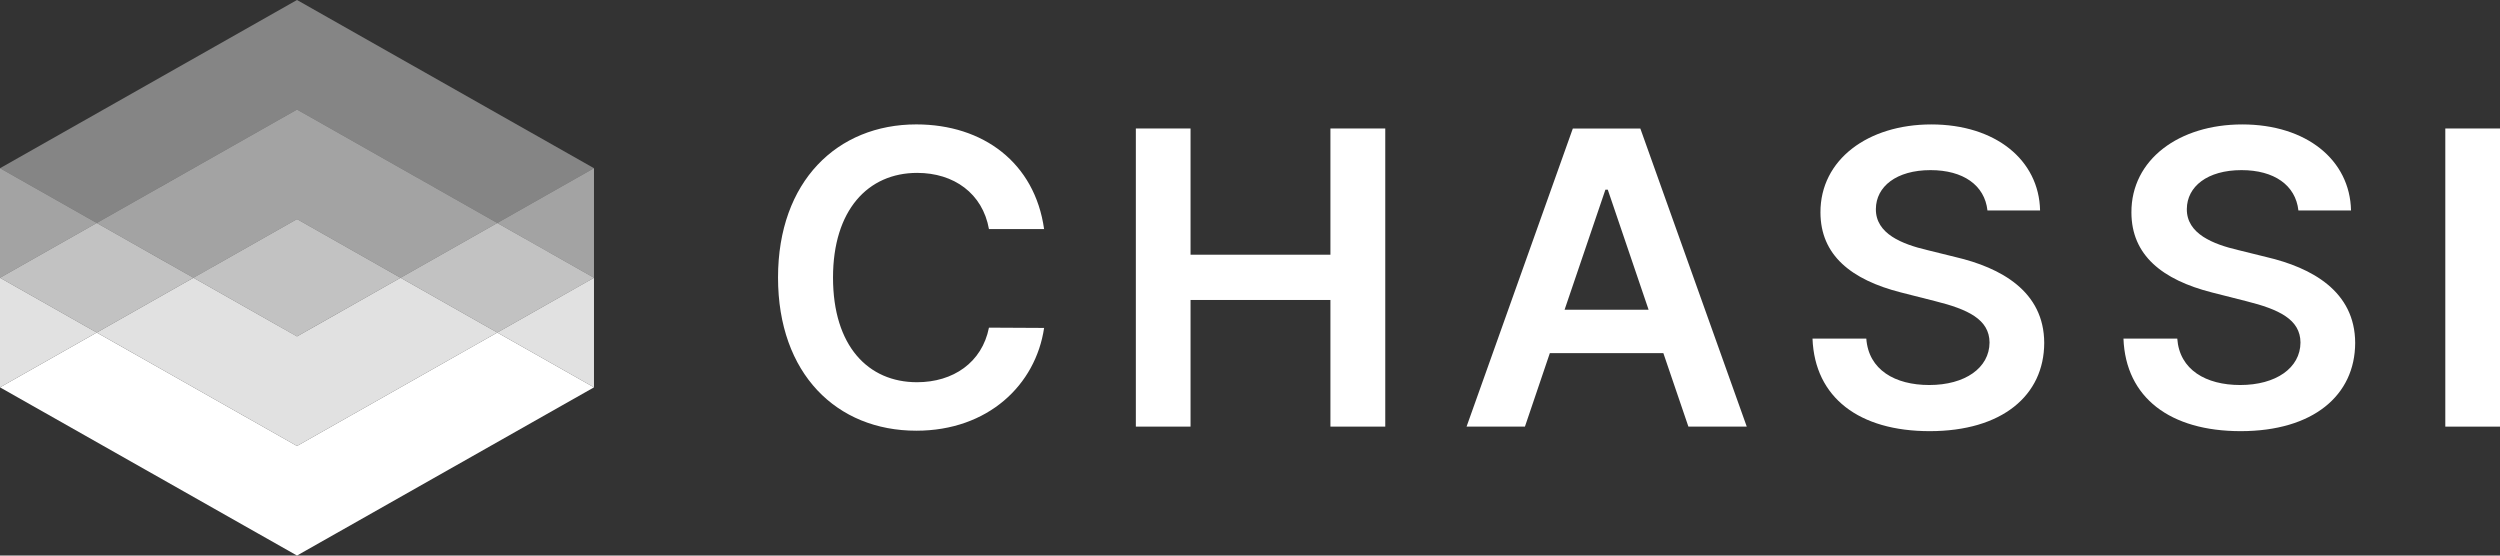
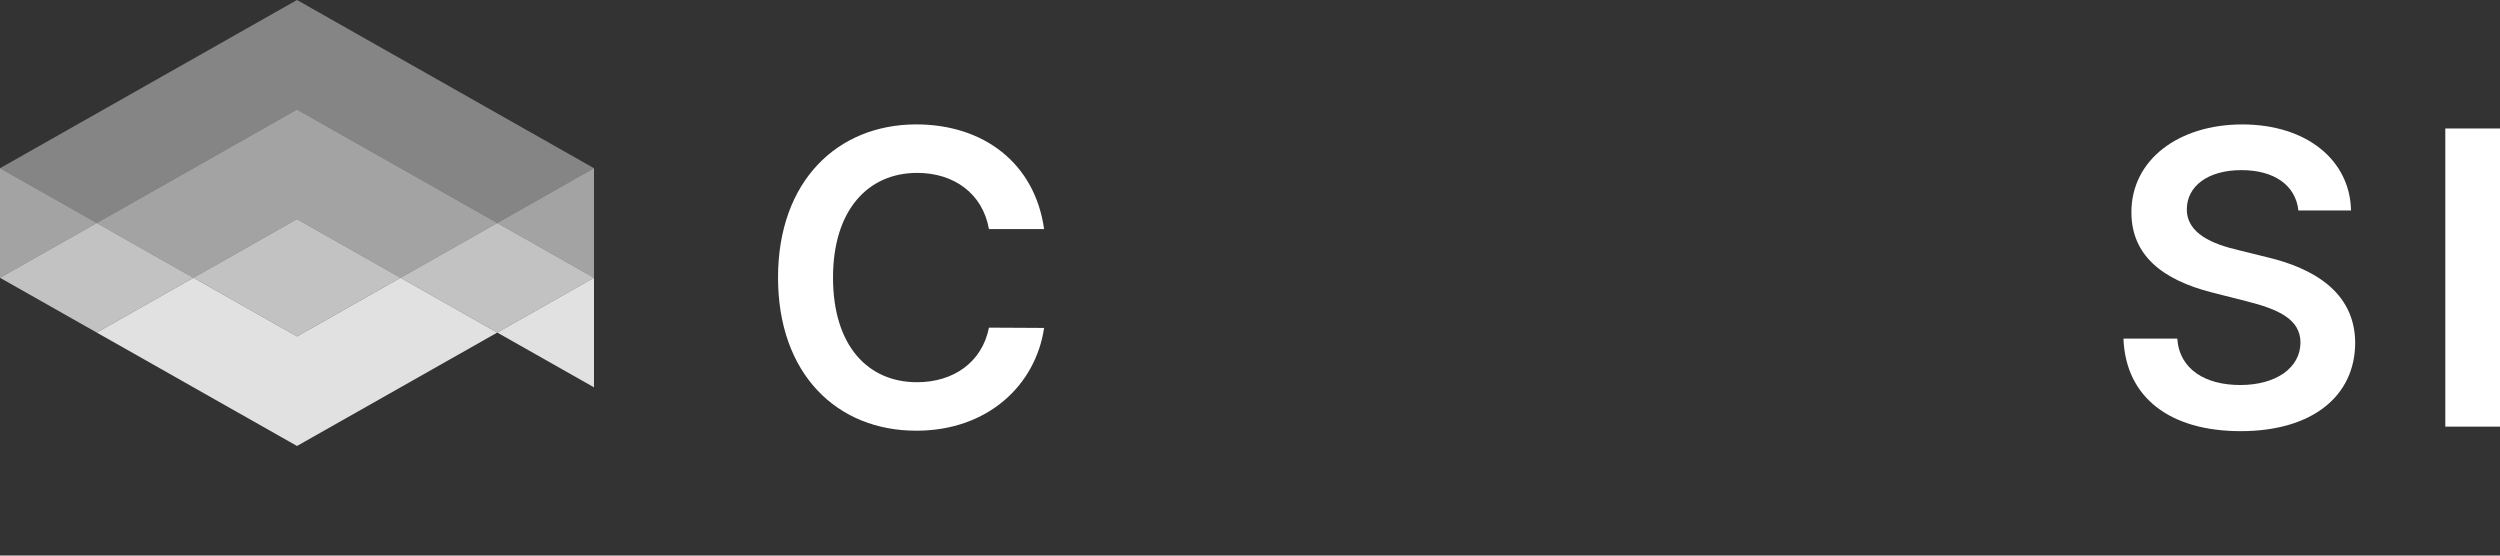
<svg xmlns="http://www.w3.org/2000/svg" width="180" height="40" viewBox="0 0 180 40" fill="none">
  <rect x="0" y="0" width="180" height="40" fill="#333333" stroke="none" />
  <g clip-path="url(#clip0_6674_1903)">
    <path d="M71.205 16.494C70.748 13.926 68.679 12.448 66.037 12.448C62.482 12.448 59.977 15.142 59.977 19.984C59.977 24.91 62.503 27.52 66.026 27.52C68.625 27.52 70.706 26.105 71.205 23.59L75.175 23.611C74.57 27.709 71.142 31.011 65.973 31.011C60.242 31.011 56.018 26.913 56.018 19.984C56.018 13.045 60.295 8.957 65.973 8.957C70.791 8.957 74.505 11.724 75.175 16.494H71.205Z" fill="white" />
-     <path d="M81.781 9.251H85.719V18.339H95.791V9.251H99.739V30.716H95.791V21.598H85.719V30.716H81.781V9.251Z" fill="white" />
-     <path d="M105.592 30.717L113.244 9.252H118.104L125.767 30.717H121.565L119.761 25.424H111.589L109.795 30.717H105.592ZM118.699 22.301L115.759 13.654H115.59L112.65 22.301H118.699Z" fill="white" />
-     <path d="M139 12.249C136.539 12.249 135.073 13.434 135.063 15.048C135.042 16.84 136.974 17.584 138.757 18.004L140.795 18.508C144.064 19.273 147.174 20.971 147.184 24.691C147.174 28.475 144.149 31.043 138.937 31.043C133.875 31.043 130.66 28.642 130.5 24.377H134.374C134.533 26.63 136.443 27.721 138.906 27.721C141.475 27.721 143.236 26.495 143.247 24.661C143.236 22.994 141.686 22.27 139.341 21.684L136.868 21.056C133.291 20.144 131.073 18.373 131.073 15.29C131.063 11.496 134.49 8.959 139.054 8.959C143.682 8.959 146.812 11.527 146.886 15.154H143.097C142.895 13.329 141.346 12.249 139 12.249Z" fill="white" />
    <path d="M161.389 12.249C158.927 12.249 157.462 13.434 157.452 15.048C157.431 16.84 159.362 17.585 161.146 18.004L163.184 18.508C166.453 19.273 169.562 20.971 169.573 24.691C169.562 28.475 166.538 31.043 161.326 31.043C156.263 31.043 153.048 28.642 152.889 24.377H156.763C156.921 26.63 158.832 27.721 161.295 27.721C163.864 27.721 165.625 26.495 165.635 24.661C165.625 22.994 164.075 22.27 161.73 21.684L159.257 21.056C155.68 20.144 153.462 18.373 153.462 15.291C153.45 11.494 156.879 8.959 161.442 8.959C166.069 8.959 169.199 11.526 169.274 15.153H165.485C165.284 13.329 163.735 12.249 161.389 12.249Z" fill="white" />
    <path d="M180 30.717H176.062V9.251H180V30.717Z" fill="white" />
    <path opacity="0.4" d="M35.803 16.056L42.767 12.111L21.384 0L0 12.111L6.964 16.056L21.384 7.889L35.803 16.056Z" fill="white" />
    <path opacity="0.7" d="M6.964 16.056L0 20L6.964 23.944L13.928 20L6.964 16.056Z" fill="white" />
    <path opacity="0.7" d="M35.804 16.056L28.84 20L35.804 23.944L42.768 20L35.804 16.056Z" fill="white" />
    <path opacity="0.55" d="M21.384 15.777L28.84 20L35.804 16.056L21.384 7.889L6.965 16.056L13.929 20L21.384 15.777Z" fill="white" />
-     <path d="M6.964 23.944L0 27.889L21.384 40L42.767 27.889L35.803 23.944L21.384 32.111L6.964 23.944Z" fill="white" />
    <path opacity="0.85" d="M21.384 24.223L13.929 20L6.965 23.944L21.384 32.111L35.804 23.944L28.84 20L21.384 24.223Z" fill="white" />
    <path opacity="0.7" d="M13.928 20L21.383 24.223L28.839 20L21.383 15.777L13.928 20Z" fill="white" />
-     <path opacity="0.55" d="M42.767 20V12.111L35.803 16.056L42.767 20Z" fill="white" />
+     <path opacity="0.55" d="M42.767 20V12.111L35.803 16.056Z" fill="white" />
    <path opacity="0.85" d="M42.767 27.889L35.803 23.944L42.767 20V27.889Z" fill="white" />
-     <path opacity="0.85" d="M0 27.889V20L6.964 23.944L0 27.889Z" fill="white" />
    <path opacity="0.55" d="M0 12.111L6.964 16.056L0 20V12.111Z" fill="white" />
  </g>
  <defs>
    <clipPath id="clip0_6674_1903">
      <rect width="180" height="40" fill="white" />
    </clipPath>
  </defs>
</svg>